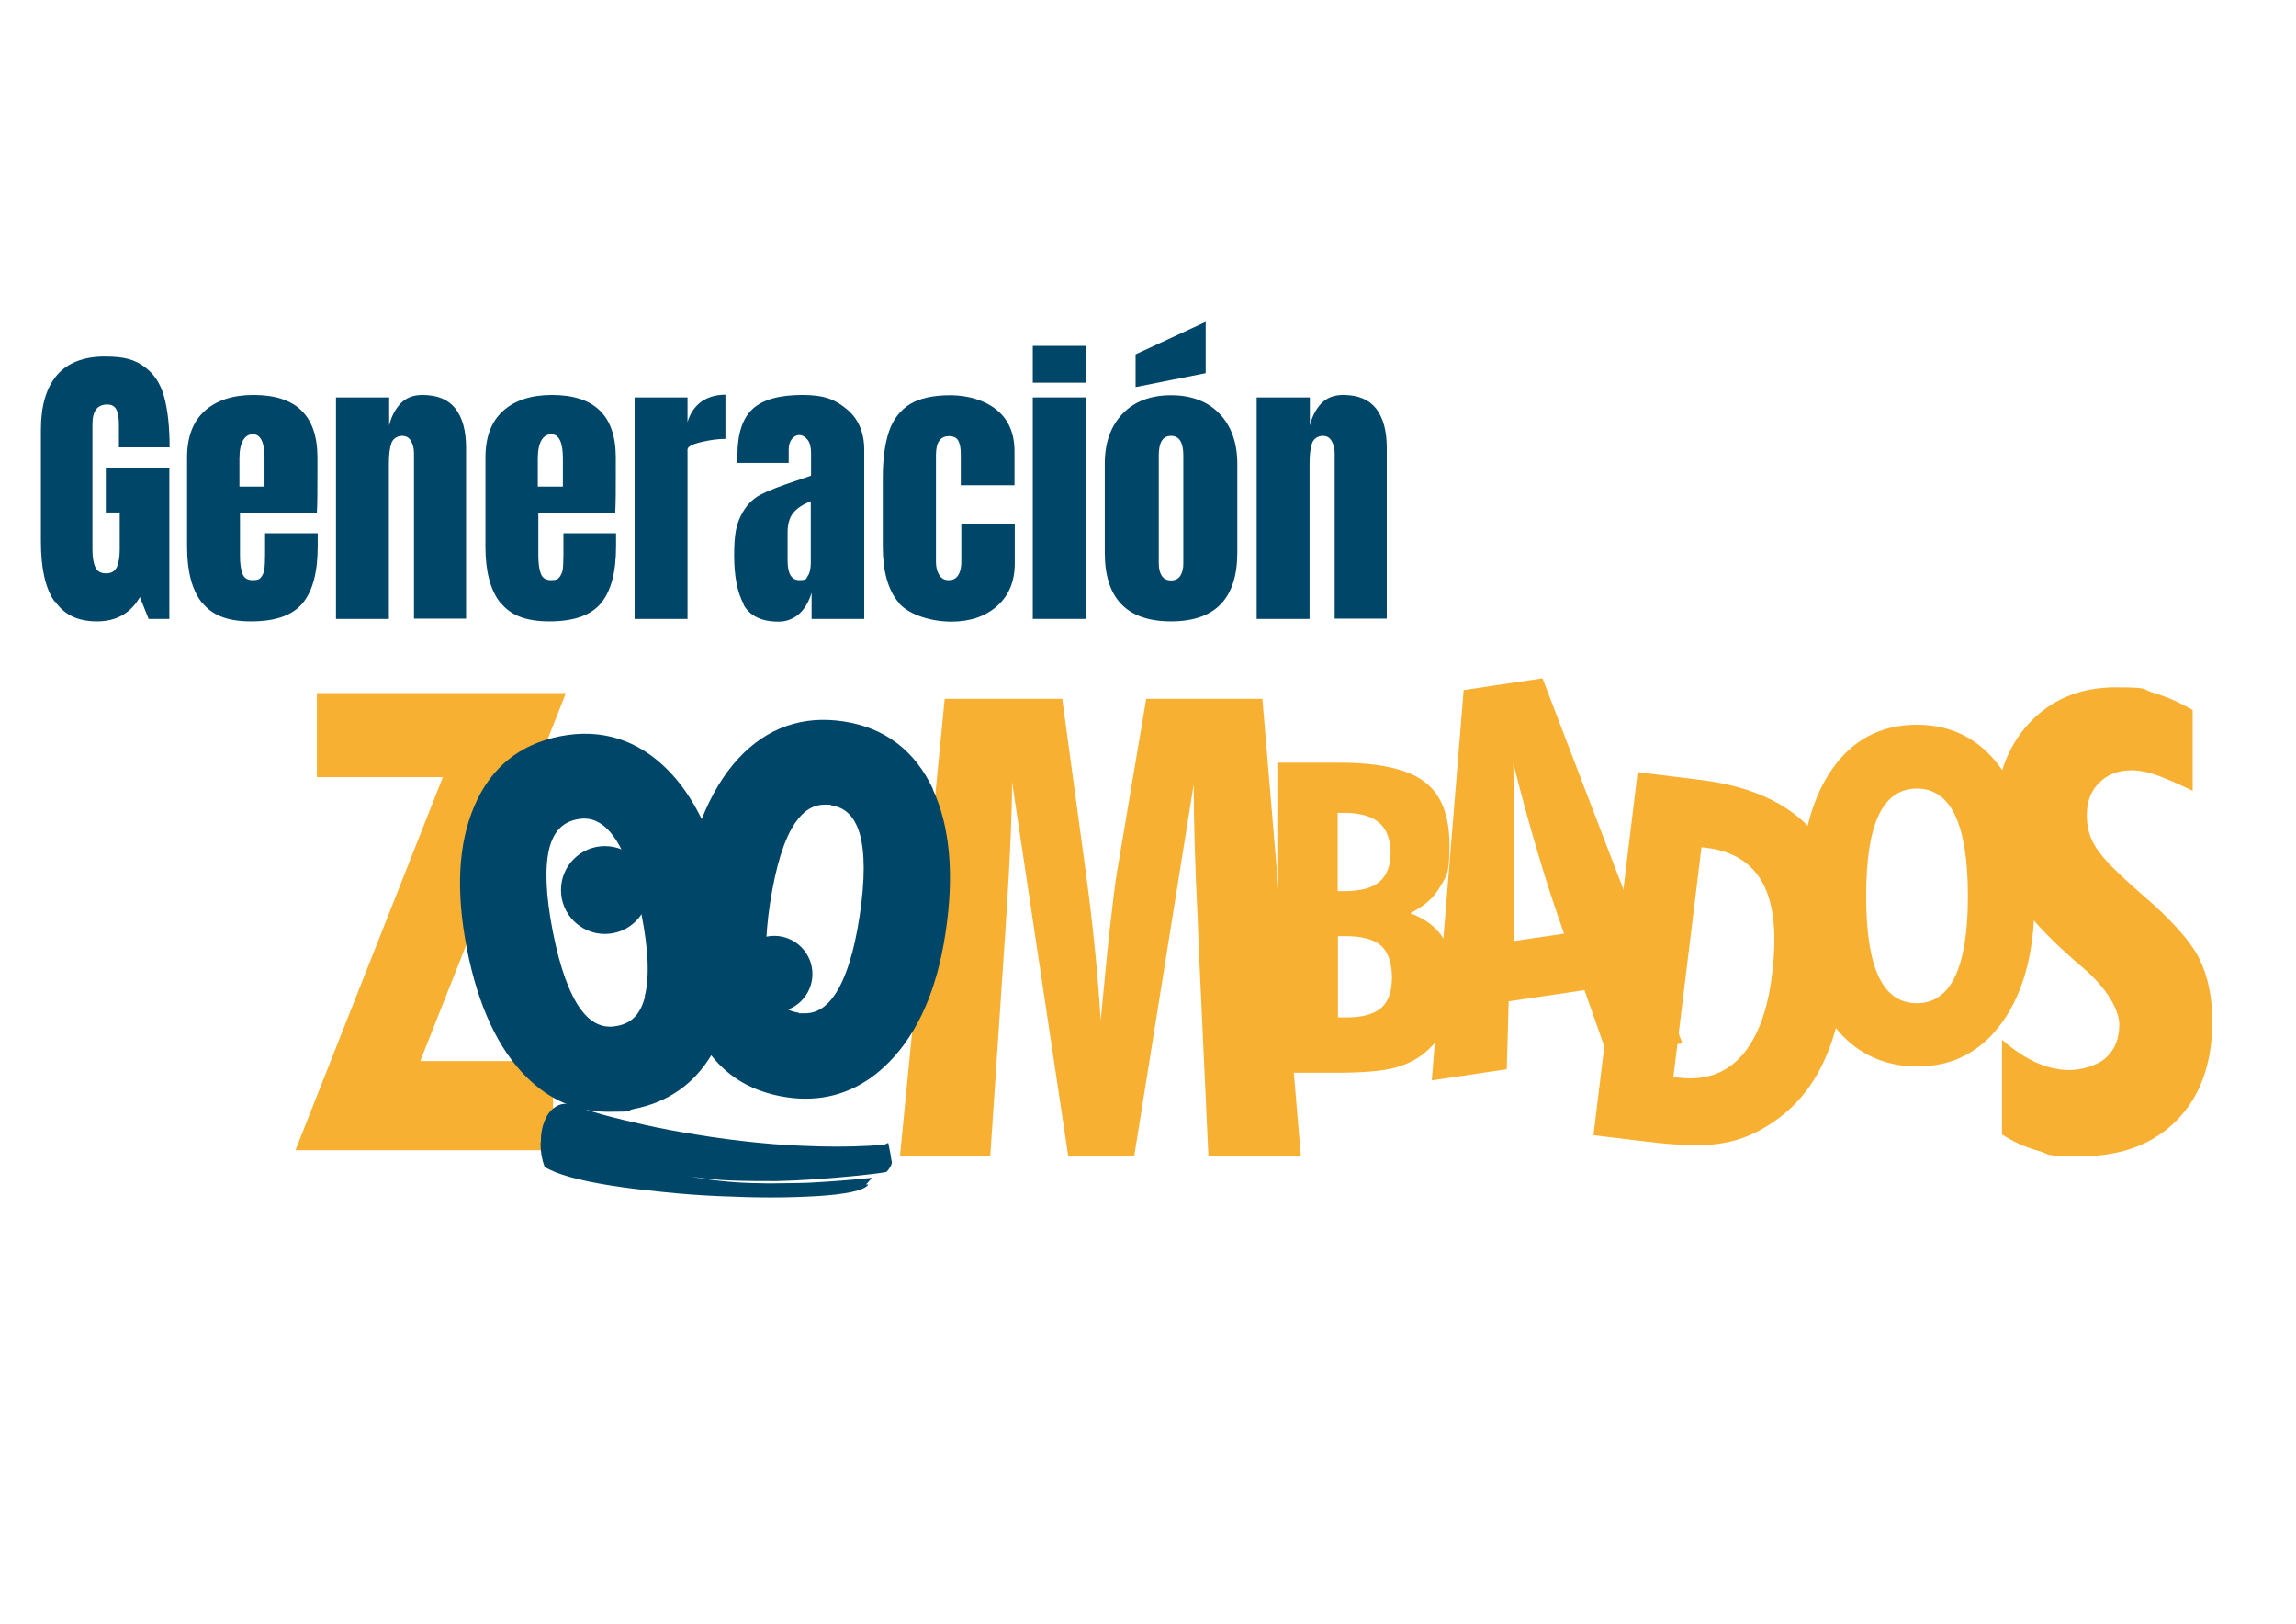
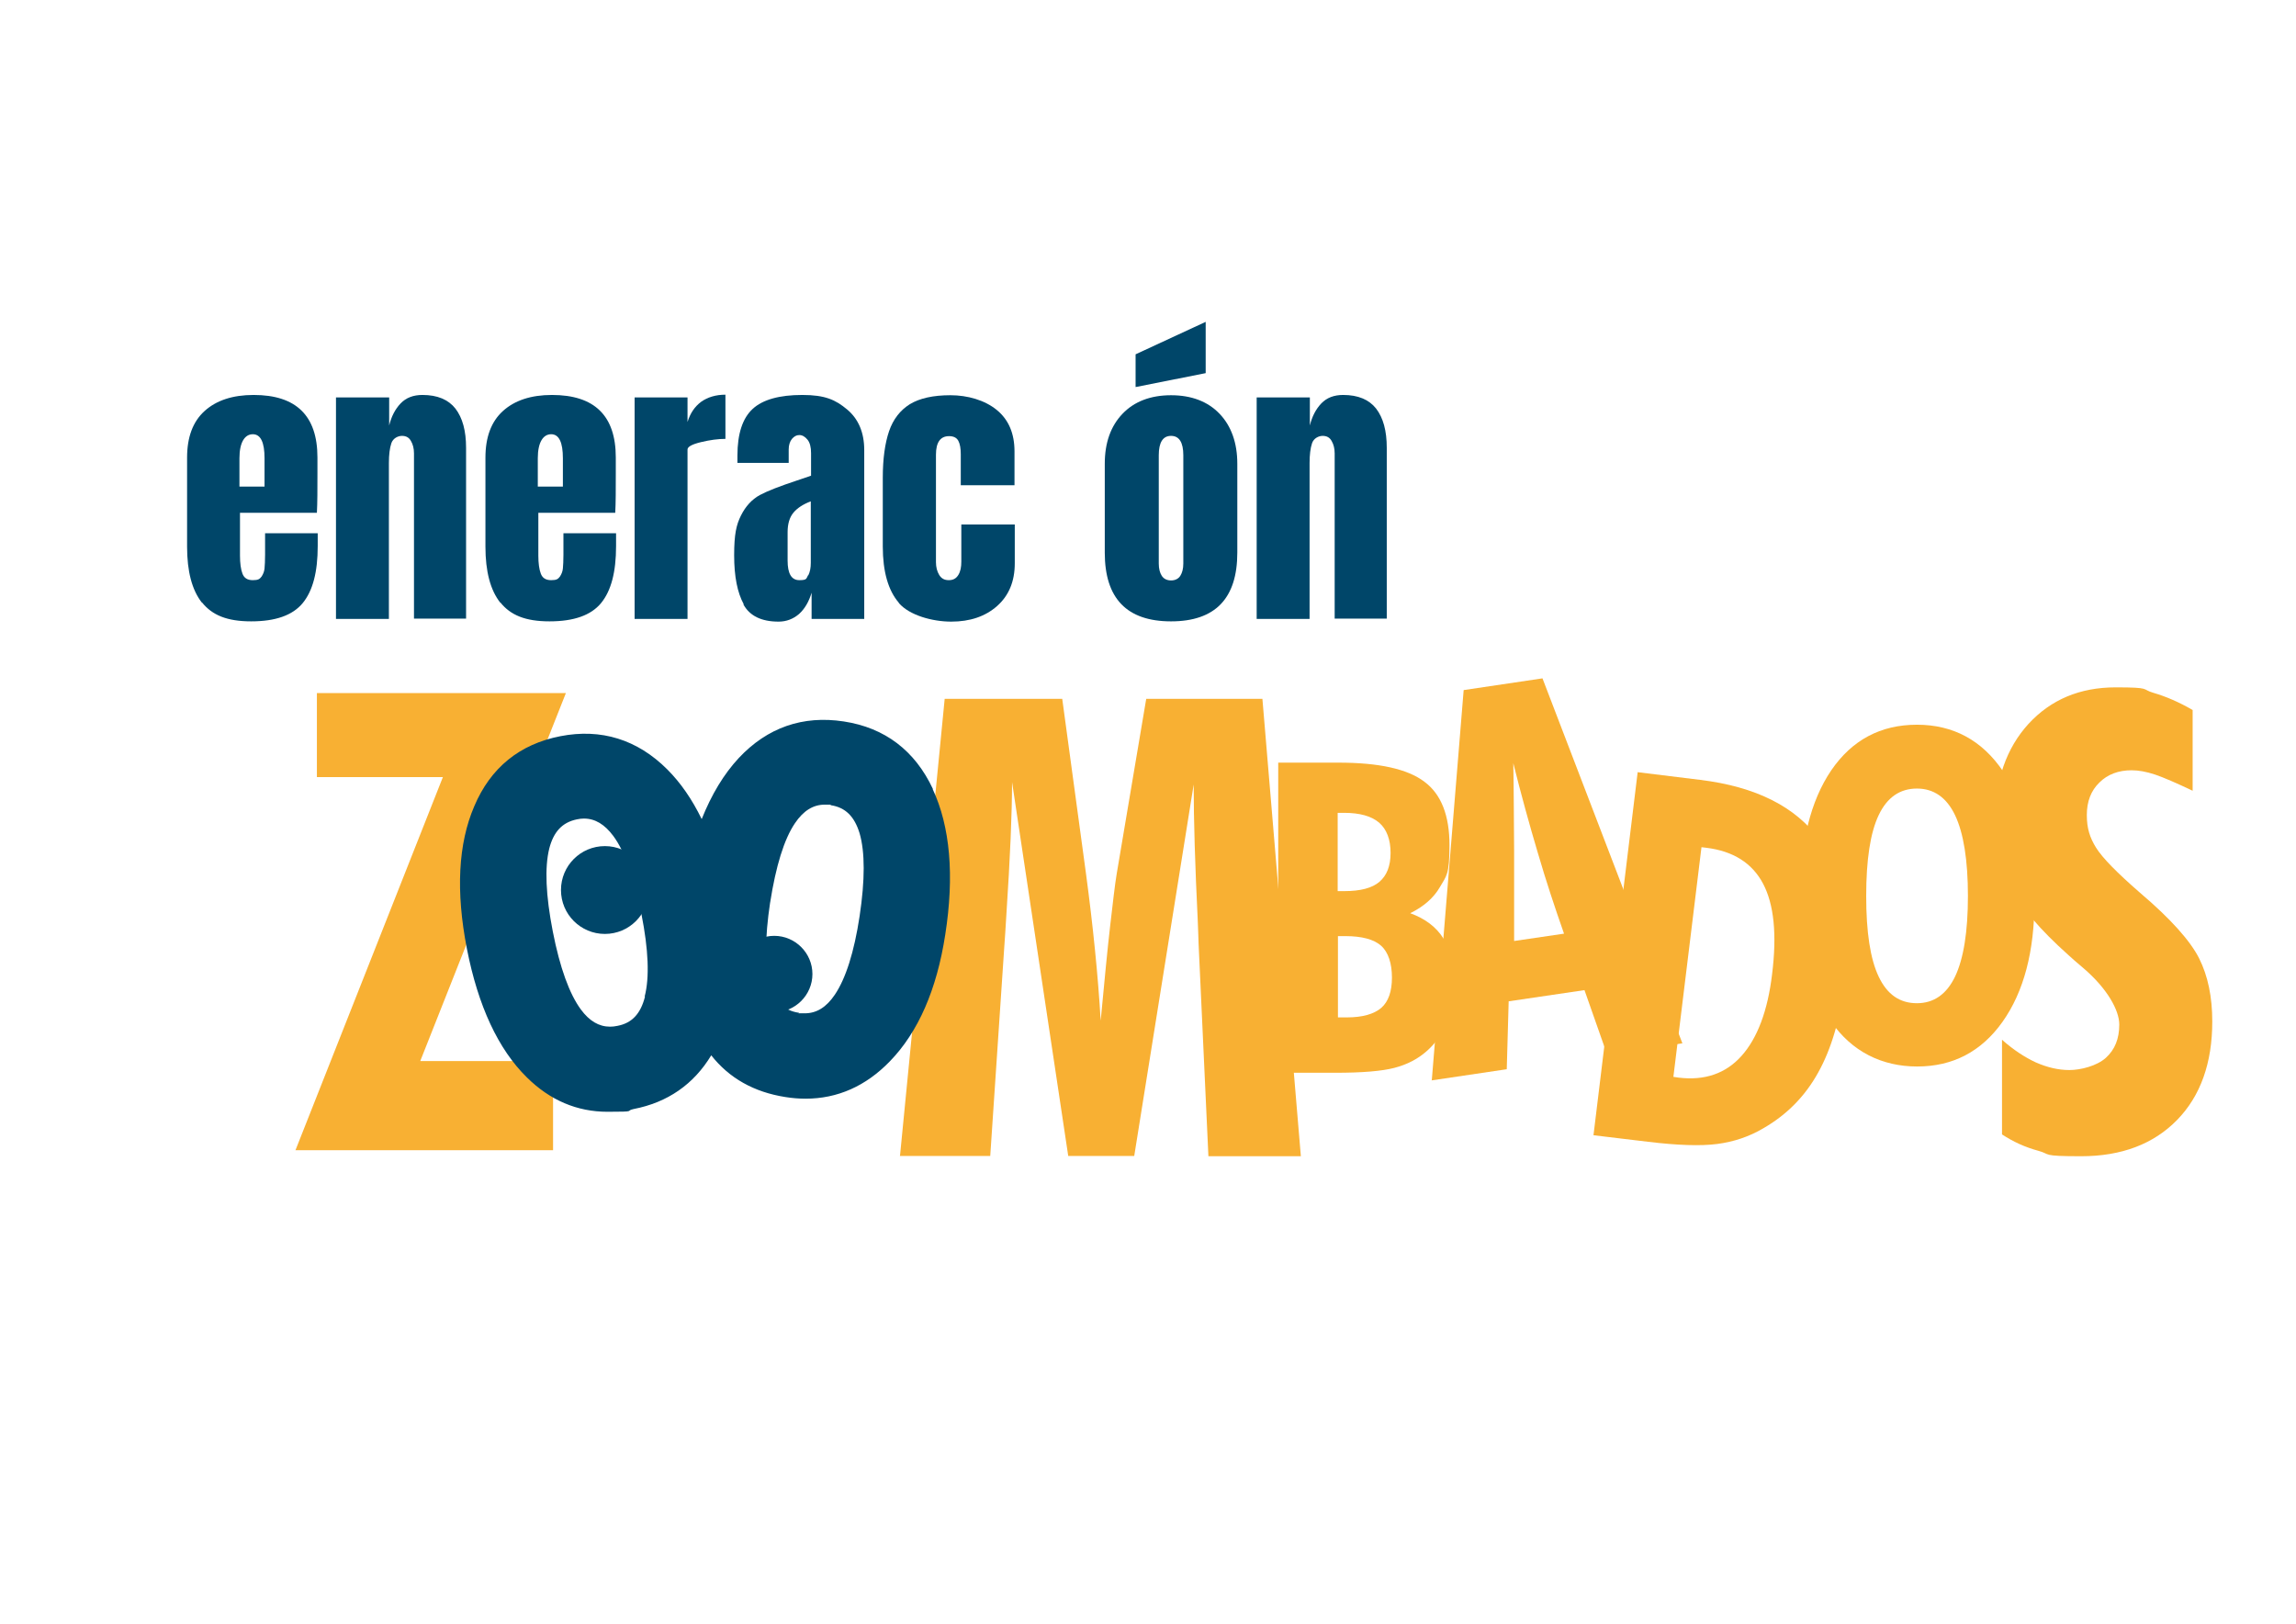
<svg xmlns="http://www.w3.org/2000/svg" id="Capa_1" version="1.1" viewBox="0 0 841.9 595.3">
  <defs>
    <style>
      .st0 {
        fill: #004669;
      }

      .st1 {
        fill: #f8b033;
      }
    </style>
  </defs>
  <path class="st1" d="M525,396.2l11.7-143.2,28.9-4.3,51.3,133.8-27.6,4.1-8.3-23.6-27.8,4.1-.7,24.9-27.6,4.1ZM555.1,345l18.4-2.7c-3.3-9.4-6.6-19.3-9.6-29.6-3.1-10.4-6.1-21.3-9-32.9.2,10.6.2,21.3.3,32.2,0,10.9,0,21.9,0,33.1Z" />
  <path class="st1" d="M108.3,421.8l54.1-136.9h-46.2v-30.8h91.3l-53.4,134.9h48.7v32.7h-94.5Z" />
  <path class="st1" d="M330,423.9l16.4-167.7h43.1l8.7,64c1.3,9.7,2.4,19,3.3,28,.9,8.9,1.6,17.6,2.1,26,1.4-14.8,2.5-26.4,3.5-35,1-8.5,1.7-14.9,2.4-19l10.8-64h42.6l14.1,167.7h-33.9l-3.6-77.9c0-1.8-.2-4.6-.3-8.3-1-20.4-1.5-37.1-1.5-50.1l-21.8,136.2h-24.2l-20.6-137.1c0,11.4-.7,27.7-2.1,48.9-.3,4.8-.5,8.4-.7,10.8l-5.2,77.4h-33.2Z" />
  <path class="st1" d="M468.7,393.2v-113.6h22.1c14.8,0,25.3,2.3,31.5,7,6.2,4.6,9.2,12.4,9.2,23.3s-1.2,11.3-3.5,15.3c-2.3,4-6,7.2-10.9,9.6,5.5,2,9.6,5.1,12.2,9.3,2.6,4.2,3.9,9.8,3.9,16.7s-.9,9.8-2.6,14c-1.7,4.2-4.2,7.7-7.5,10.6-3.3,2.9-7.2,4.9-11.8,6.1-4.6,1.2-11.8,1.8-21.7,1.8h-21ZM490.6,326.7h2.4c5.8,0,10.1-1.1,12.8-3.4,2.7-2.3,4.1-5.8,4.1-10.6s-1.4-8.7-4.2-11.1c-2.8-2.4-7.1-3.6-12.9-3.6h-2.3v28.7ZM490.6,373c.4,0,.9,0,1.6,0,.7,0,1.2,0,1.6,0,5.8,0,10-1.2,12.7-3.5,2.6-2.3,3.9-6,3.9-11.1s-1.3-9.3-4-11.7c-2.6-2.3-7-3.5-13.1-3.5h-2.7v29.7Z" />
  <path class="st1" d="M746,330.2c0,18.6-3.9,33.4-11.7,44.4-7.8,11-18.3,16.4-31.3,16.4s-24-5.5-31.6-16.5c-7.5-11-11.3-26.4-11.3-46s3.8-34.9,11.4-46.1c7.6-11.1,18.1-16.7,31.4-16.7s23.9,5.7,31.6,17.1c7.6,11.4,11.5,27.2,11.5,47.4ZM702.9,367.8c6.2,0,10.9-3.3,14-9.8,3.1-6.5,4.7-16.4,4.7-29.5s-1.6-23.1-4.7-29.6c-3.1-6.5-7.8-9.8-14-9.8s-10.9,3.2-14,9.7c-3.1,6.5-4.6,16.4-4.6,29.7s1.5,23.1,4.6,29.6c3.1,6.5,7.7,9.7,14,9.7Z" />
  <path class="st1" d="M584.3,416.2l16.2-133.1,22.8,2.8c20.6,2.5,35.2,9.9,44,22.1,8.8,12.2,11.8,29.6,9.1,52-1.6,13.5-4.9,24.6-9.7,33.2-4.8,8.7-11.5,15.5-20.2,20.5-5.1,3-10.7,4.9-16.8,5.7-6.1.8-14.6.5-25.4-.8l-20-2.4ZM613.6,394.8l2.1.3c9.4,1.1,17.1-1.5,22.9-8,5.8-6.5,9.6-16.5,11.2-30,1.8-14.5.7-25.5-3.3-33.1-4-7.6-11-12-20.9-13.2l-1.7-.2-10.3,84.2Z" />
  <path class="st1" d="M734.1,416v-34.8c4.2,3.7,8.3,6.4,12.4,8.3,4.1,1.8,8.2,2.8,12.3,2.8s10.1-1.5,13.4-4.5c3.3-3,4.9-7,4.9-12.2s-4.4-13.2-13.2-20.7c-2.5-2.1-4.3-3.7-5.5-4.8-10.3-9.2-17.3-17.4-21.1-24.7-3.8-7.3-5.7-15.6-5.7-24.9,0-14.5,4.1-26.2,12.2-35.1,8.2-8.9,18.8-13.4,32-13.4s9.3.7,13.8,2c4.5,1.3,9.4,3.4,14.4,6.3v29.6c-5.9-2.8-10.5-4.8-13.7-5.9-3.3-1.1-6.1-1.6-8.7-1.6-4.8,0-8.8,1.5-11.8,4.5-3.1,3-4.6,7-4.6,11.9s1.1,8.3,3.4,12c2.3,3.7,7.7,9.2,16.1,16.5,11.3,9.6,18.5,17.7,21.7,24.1,3.2,6.4,4.8,14.1,4.8,23.1,0,15.2-4.3,27.3-12.9,36.1-8.6,8.8-20.3,13.3-35.2,13.3s-10.9-.7-15.7-2c-4.8-1.3-9.2-3.3-13.3-6Z" />
  <g>
    <path class="st0" d="M342.1,289.3c-6.6-14.1-17.6-22.5-32.7-24.8-15-2.3-28,2.2-38.5,13.4-5.5,5.9-10,13.4-13.6,22.4-3.5-7.2-7.7-13.3-12.6-18.2-11-11-24.3-15.1-39.2-12.2-14.9,2.9-25.6,11.5-31.6,25.7-5.9,13.7-6.8,31.2-2.7,52.2,4.1,21,11.5,36.9,22,47.2,8.5,8.4,18.4,12.6,29.6,12.6s6.2-.3,9.5-1c12.5-2.4,22.1-9.1,28.5-19.7,6.6,8.4,15.7,13.5,27.2,15.3,2.5.4,5,.6,7.4.6,11.7,0,22.1-4.6,30.9-13.7,10.4-10.7,17.2-26.3,20.3-46.4,3.4-21.7,1.8-39.7-4.6-53.4ZM282.4,330.9c2.1-13.4,5.1-23.2,9.1-29.1,3.1-4.6,6.7-6.8,10.9-6.8s1.4,0,2.2.2c5.4.8,8.7,4.1,10.6,10.3,2,6.9,2,17.1,0,30.4-2,13.2-5.1,22.9-9.1,28.8-3.1,4.6-6.7,6.8-11,6.8s-1.4,0-2.2-.2c-5.4-.8-8.7-4.1-10.5-10.2-2-6.8-2-17,0-30.3ZM236.5,365.4c-1.6,6.3-4.8,9.7-10.1,10.7-.9.2-1.8.3-2.7.3-4.1,0-7.6-2.1-10.7-6.3-4.2-5.7-7.7-15.3-10.3-28.6-2.6-13.3-3-23.5-1.3-30.4,1.6-6.2,4.8-9.6,10.1-10.7.9-.2,1.8-.3,2.6-.3,4.1,0,7.6,2.1,10.8,6.4,4.2,5.7,7.7,15.4,10.3,28.6,2.6,13.1,3,23.3,1.2,30.2Z" />
    <path class="st0" d="M237.9,326.3c0,8.9-7.2,16.1-16.1,16.1s-16.1-7.2-16.1-16.1,7.2-16.1,16.1-16.1,16.1,7.2,16.1,16.1Z" />
    <path class="st0" d="M297.9,357.1c0,7.7-6.3,14-14,14s-14-6.3-14-14,6.3-14,14-14,14,6.3,14,14Z" />
-     <path class="st0" d="M198.3,418.8c0-3.1.5-5.8,1.5-8.1,1-2.4,2.4-4.1,4.4-5.2,1.9-1.1,4.3-1.1,7.1,0,2.3.9,5.5,2,9.9,3.2,4.3,1.2,9.4,2.4,15.2,3.7,5.8,1.3,12.2,2.5,19.2,3.6,7,1.2,14.3,2.1,22,2.9,7.7.8,15.4,1.2,23.3,1.4,7.9.2,15.7,0,23.3-.6l1.5-.7c.2,1.1.4,2.1.6,3,.2.8.3,1.5.4,2.3.1.7.2,1.3.3,1.6,0,.4,0,1-.5,1.8-.4.7-.9,1.4-1.4,1.9-.1.1-1.3.3-3.5.6-2.2.3-5.2.6-9,1-3.8.4-8.1.7-12.9,1.1-4.9.3-9.9.6-15.2.7-5.3,0-10.6,0-16.1-.2-5.4-.2-10.5-.7-15.2-1.5,3.4.7,6.9,1.2,10.6,1.6,3.7.4,7.5.7,11.2.8,3.8.1,7.5.2,11.2.1,3.7,0,7.2-.1,10.5-.2,7.7-.4,15.4-1,23.1-1.8l-2.3,2.5c.2,0,.4-.1.5-.1.2,0,.3,0,.3.2-.7,1-2.7,1.9-6,2.6-3.3.7-7.5,1.2-12.5,1.5-5.1.3-10.8.5-17.1.5-6.3,0-12.9-.2-19.6-.5-6.7-.3-13.4-.8-20.1-1.5-6.7-.7-12.9-1.4-18.6-2.3-5.7-.9-10.7-1.9-15.1-3.1-4.3-1.2-7.5-2.5-9.6-3.8-1-2.7-1.5-5.6-1.5-8.7Z" />
  </g>
  <g>
-     <path class="st0" d="M20,220.5c-3.4-4.8-5-12.2-5-22v-41c0-8.8,2-15.4,5.9-20,3.9-4.5,9.8-6.8,17.5-6.8s11.2,1.3,14.6,3.8c3.5,2.5,5.9,6.2,7.2,11,1.3,4.8,2,11,2,18.5h-18.6v-8.5c0-2.3-.3-4.1-.9-5.3-.6-1.3-1.8-1.9-3.4-1.9-3.6,0-5.4,2.4-5.4,7.1v46.1c0,2.9.4,5.1,1.1,6.5.7,1.5,2,2.2,3.9,2.2s3.1-.7,3.9-2.2c.7-1.5,1.1-3.7,1.1-6.5v-13.6h-5.1v-16.4h23.3v55.4h-7.6l-3.2-8c-3.4,5.9-8.6,8.9-15.7,8.9s-12-2.4-15.4-7.3Z" />
    <path class="st0" d="M74,220.9c-3.6-4.6-5.4-11.4-5.4-20.5v-32.6c0-7.5,2.1-13.2,6.4-17.1,4.3-3.9,10.3-5.9,18-5.9,15.6,0,23.4,7.6,23.4,22.9v5.9c0,5.9,0,10.7-.2,14.4h-28.2v15.7c0,2.8.3,5,.9,6.6.6,1.6,1.8,2.4,3.8,2.4s2.5-.4,3.2-1.3c.6-.9,1-1.9,1.1-3,.1-1.1.2-2.8.2-5v-7.9h19.3v4.7c0,9.5-1.8,16.4-5.5,20.9-3.7,4.5-10,6.7-18.9,6.7s-14.3-2.3-18-6.9ZM97,178.4v-10.4c0-5.8-1.4-8.8-4.3-8.8s-4.9,2.9-4.9,8.8v10.4h9.2Z" />
    <path class="st0" d="M123.3,145.7h19.4v10.3c.8-3.3,2.2-6,4.2-8.1,2-2.1,4.7-3.1,8-3.1,5.5,0,9.5,1.7,12.1,5,2.6,3.4,3.9,8.1,3.9,14.4v62.6h-19.1v-60.6c0-1.8-.4-3.3-1.1-4.5-.7-1.3-1.8-1.9-3.3-1.9s-3.3.9-3.9,2.7c-.6,1.8-.9,4.2-.9,7.3v57.1h-19.4v-81.2Z" />
    <path class="st0" d="M183.4,220.9c-3.6-4.6-5.4-11.4-5.4-20.5v-32.6c0-7.5,2.1-13.2,6.4-17.1,4.3-3.9,10.3-5.9,18-5.9,15.6,0,23.4,7.6,23.4,22.9v5.9c0,5.9,0,10.7-.2,14.4h-28.2v15.7c0,2.8.3,5,.9,6.6.6,1.6,1.8,2.4,3.8,2.4s2.5-.4,3.2-1.3c.6-.9,1-1.9,1.1-3,.1-1.1.2-2.8.2-5v-7.9h19.3v4.7c0,9.5-1.8,16.4-5.5,20.9-3.7,4.5-10,6.7-18.9,6.7s-14.3-2.3-18-6.9ZM206.4,178.4v-10.4c0-5.8-1.4-8.8-4.3-8.8s-4.9,2.9-4.9,8.8v10.4h9.2Z" />
    <path class="st0" d="M232.7,145.7h19.4v9c1-3.2,2.6-5.6,5-7.4,2.4-1.7,5.4-2.6,8.9-2.6v16.2c-2.7,0-5.7.4-9,1.2-3.3.8-4.9,1.7-4.9,2.7v62.1h-19.4v-81.2Z" />
    <path class="st0" d="M272.7,221.5c-2.3-4.2-3.5-10.1-3.5-17.9s.8-11.2,2.5-14.6c1.7-3.4,4-5.9,6.9-7.5,3-1.6,7.5-3.3,13.5-5.3l5.3-1.8v-8.3c0-2.1-.4-3.8-1.3-4.9-.9-1.1-1.9-1.7-3-1.7s-1.9.5-2.7,1.4c-.8,1-1.2,2.3-1.2,3.9v4.9h-18.8v-2.7c0-8,1.9-13.7,5.6-17.1,3.7-3.4,9.8-5.1,18.2-5.1s12.2,1.8,16.4,5.3c4.2,3.5,6.3,8.5,6.3,14.9v61.9h-19.3v-9.6c-1,3.3-2.5,5.9-4.6,7.8-2.1,1.8-4.6,2.8-7.5,2.8-6.3,0-10.6-2.1-12.9-6.3ZM296.4,210.9c.6-1.2.9-2.7.9-4.5v-22.6c-2.9,1.1-5,2.5-6.4,4.2-1.4,1.7-2.1,4.1-2.1,7.1v10.4c0,4.8,1.4,7.2,4.3,7.2s2.5-.6,3.2-1.8Z" />
    <path class="st0" d="M329.6,221c-3.9-4.5-5.9-11.4-5.9-20.7v-25.1c0-7,.8-12.7,2.3-17.1,1.5-4.4,4.1-7.7,7.6-9.9,3.6-2.2,8.6-3.3,14.9-3.3s12.6,1.8,17,5.4c4.4,3.6,6.5,8.7,6.5,15.2v12.4h-19.7v-11.4c0-2.1-.3-3.8-.9-4.9-.6-1.1-1.7-1.7-3.4-1.7-3.2,0-4.8,2.3-4.8,6.8v39.4c0,1.8.4,3.4,1.2,4.7.8,1.3,1.9,1.9,3.5,1.9s2.7-.6,3.5-1.9c.8-1.3,1.1-2.9,1.1-4.9v-13.6c-.1,0,19.6,0,19.6,0v14.2c0,6.7-2.2,11.9-6.5,15.7-4.3,3.8-9.9,5.7-16.8,5.7s-15.3-2.3-19.2-6.8Z" />
-     <path class="st0" d="M378.7,140.3v-13.5h19.4v13.5h-19.4ZM378.7,226.9v-81.2h19.4v81.2h-19.4Z" />
    <path class="st0" d="M405.1,202.6v-32.6c0-7.7,2.2-13.8,6.5-18.3,4.3-4.5,10.3-6.8,17.8-6.8s13.5,2.3,17.8,6.8c4.3,4.5,6.5,10.7,6.5,18.3v32.6c0,16.8-8.1,25.2-24.3,25.2s-24.3-8.4-24.3-25.2ZM416.4,142v-12.1l25.7-11.9v18.8l-25.7,5.1ZM432.8,211.1c.7-1.1,1.1-2.6,1.1-4.5v-39.7c0-4.7-1.5-7.1-4.5-7.1s-4.5,2.4-4.5,7.1v39.7c0,1.9.4,3.4,1.1,4.5.7,1.1,1.9,1.7,3.4,1.7s2.7-.6,3.4-1.7Z" />
    <path class="st0" d="M460.9,145.7h19.4v10.3c.8-3.3,2.2-6,4.2-8.1,2-2.1,4.7-3.1,8-3.1,5.5,0,9.5,1.7,12.1,5,2.6,3.4,3.9,8.1,3.9,14.4v62.6h-19.1v-60.6c0-1.8-.4-3.3-1.1-4.5-.7-1.3-1.8-1.9-3.3-1.9s-3.3.9-3.9,2.7c-.6,1.8-.9,4.2-.9,7.3v57.1h-19.4v-81.2Z" />
  </g>
</svg>